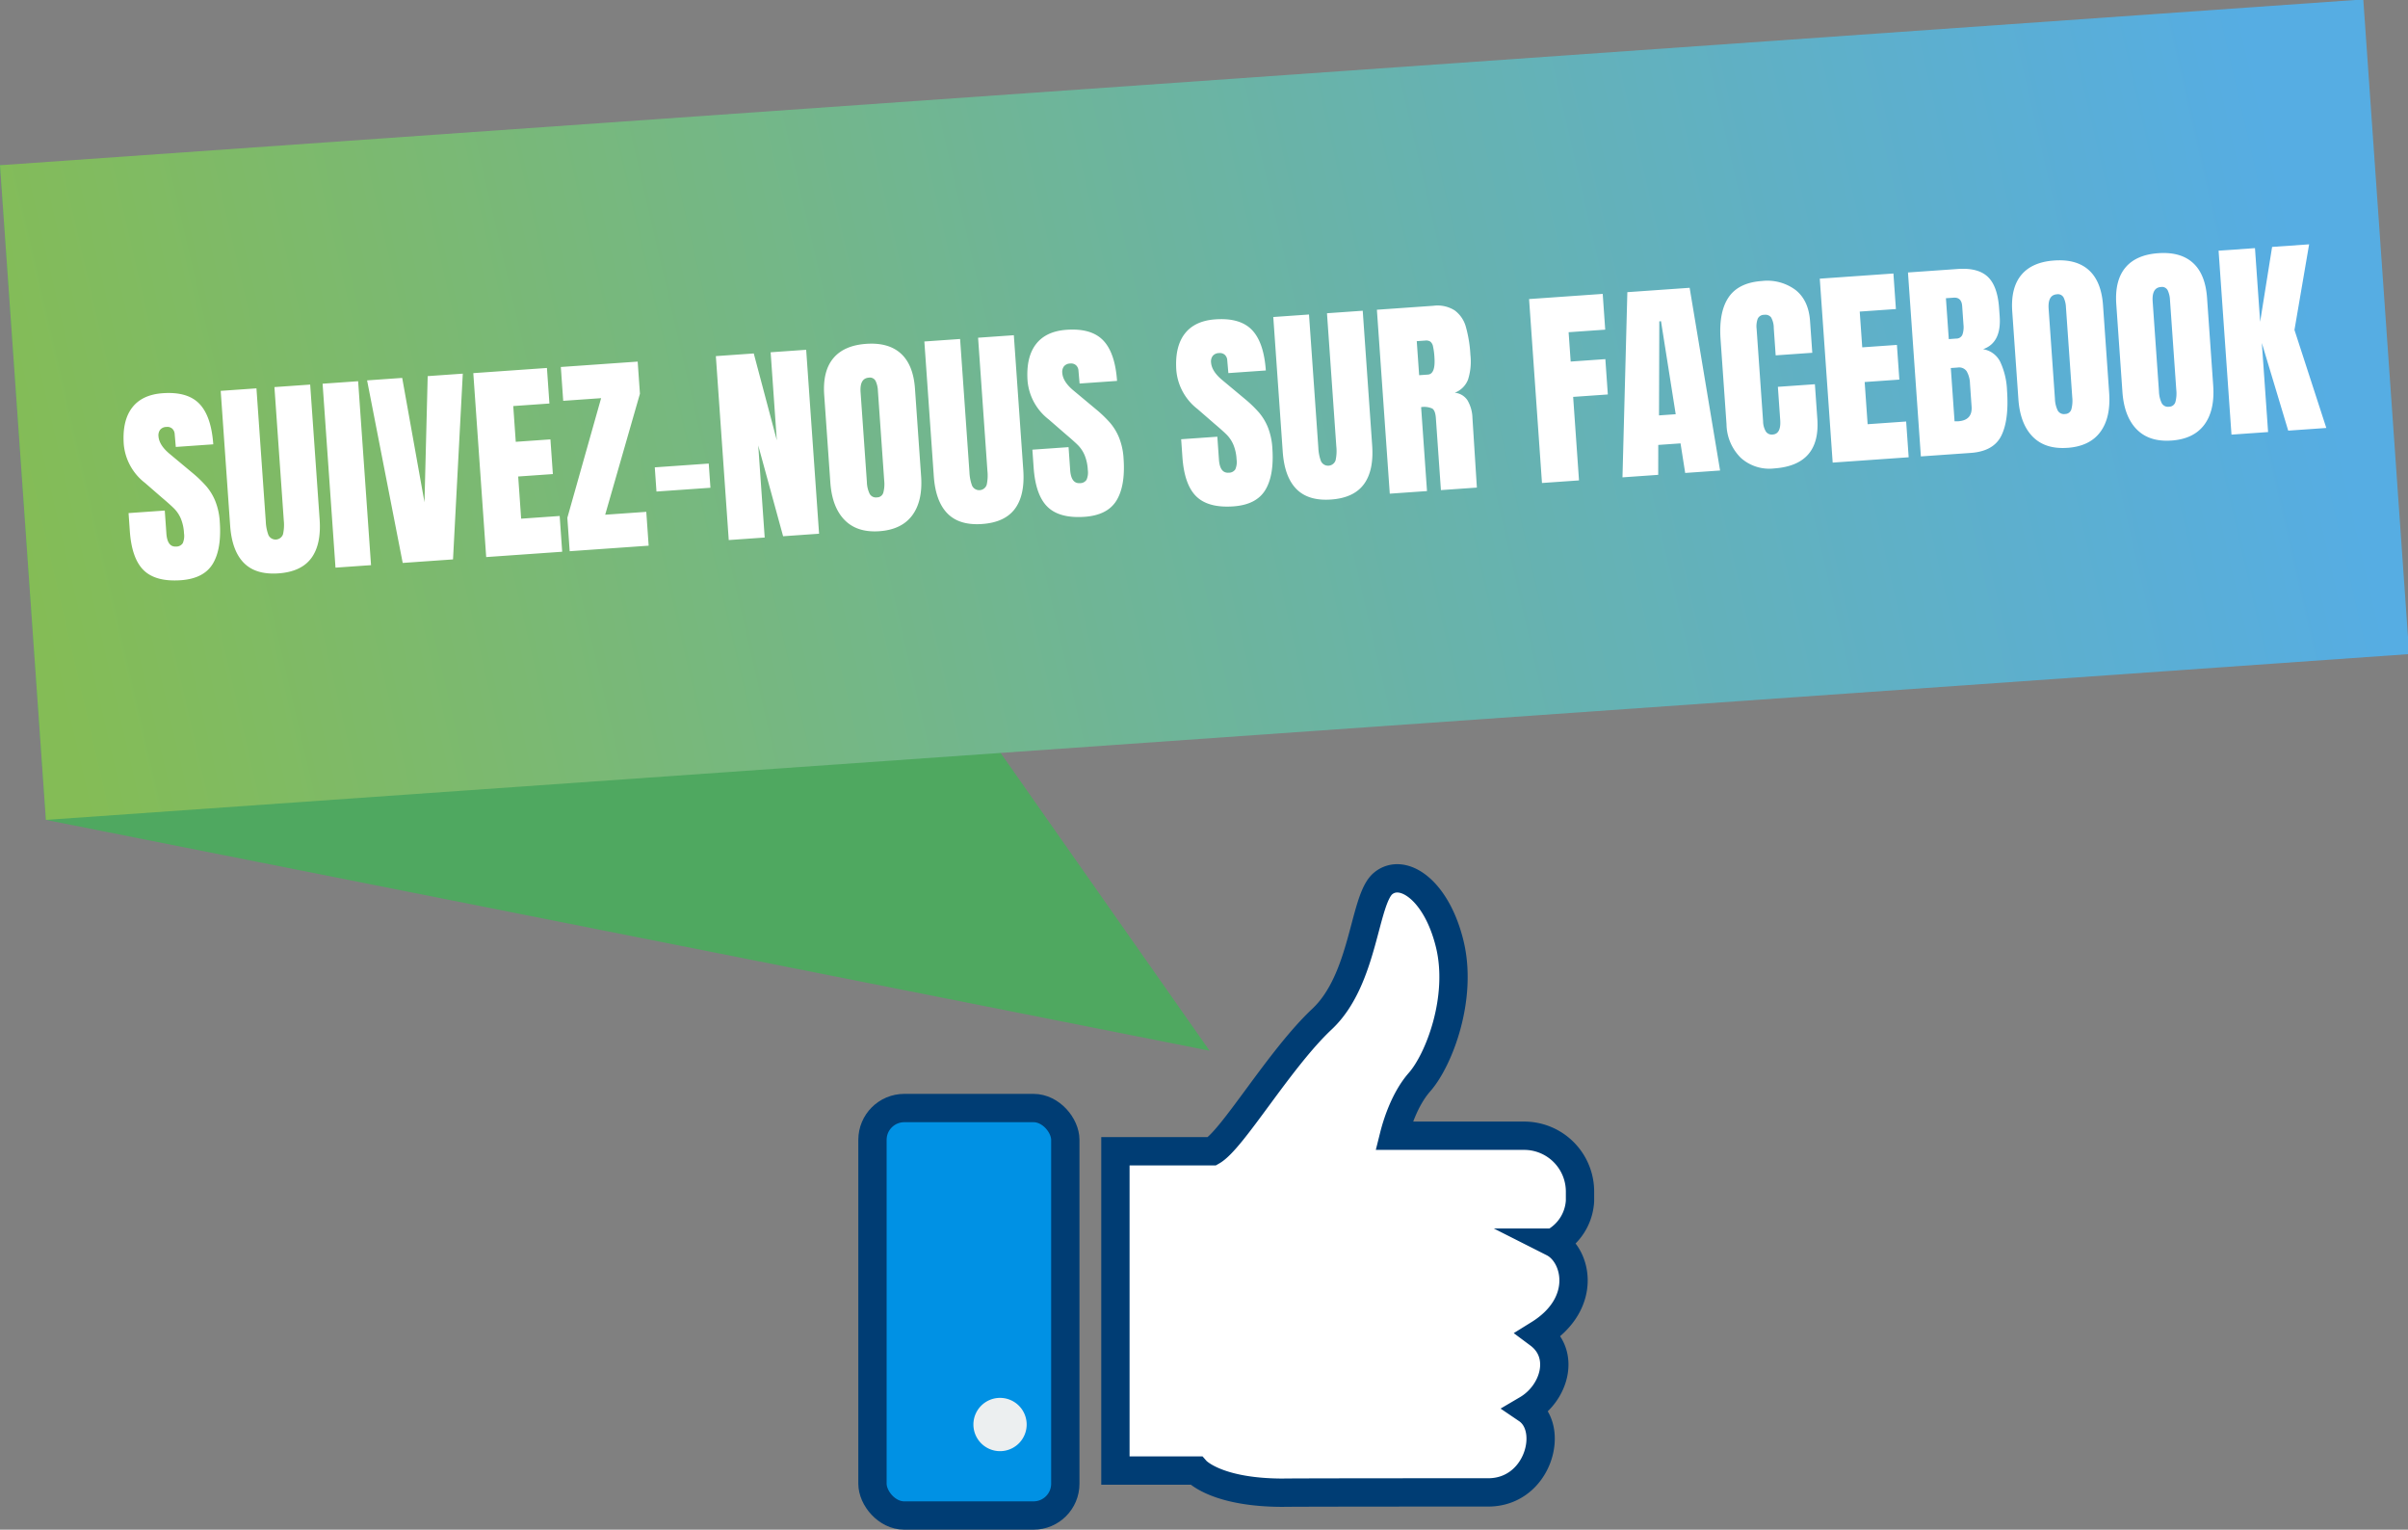
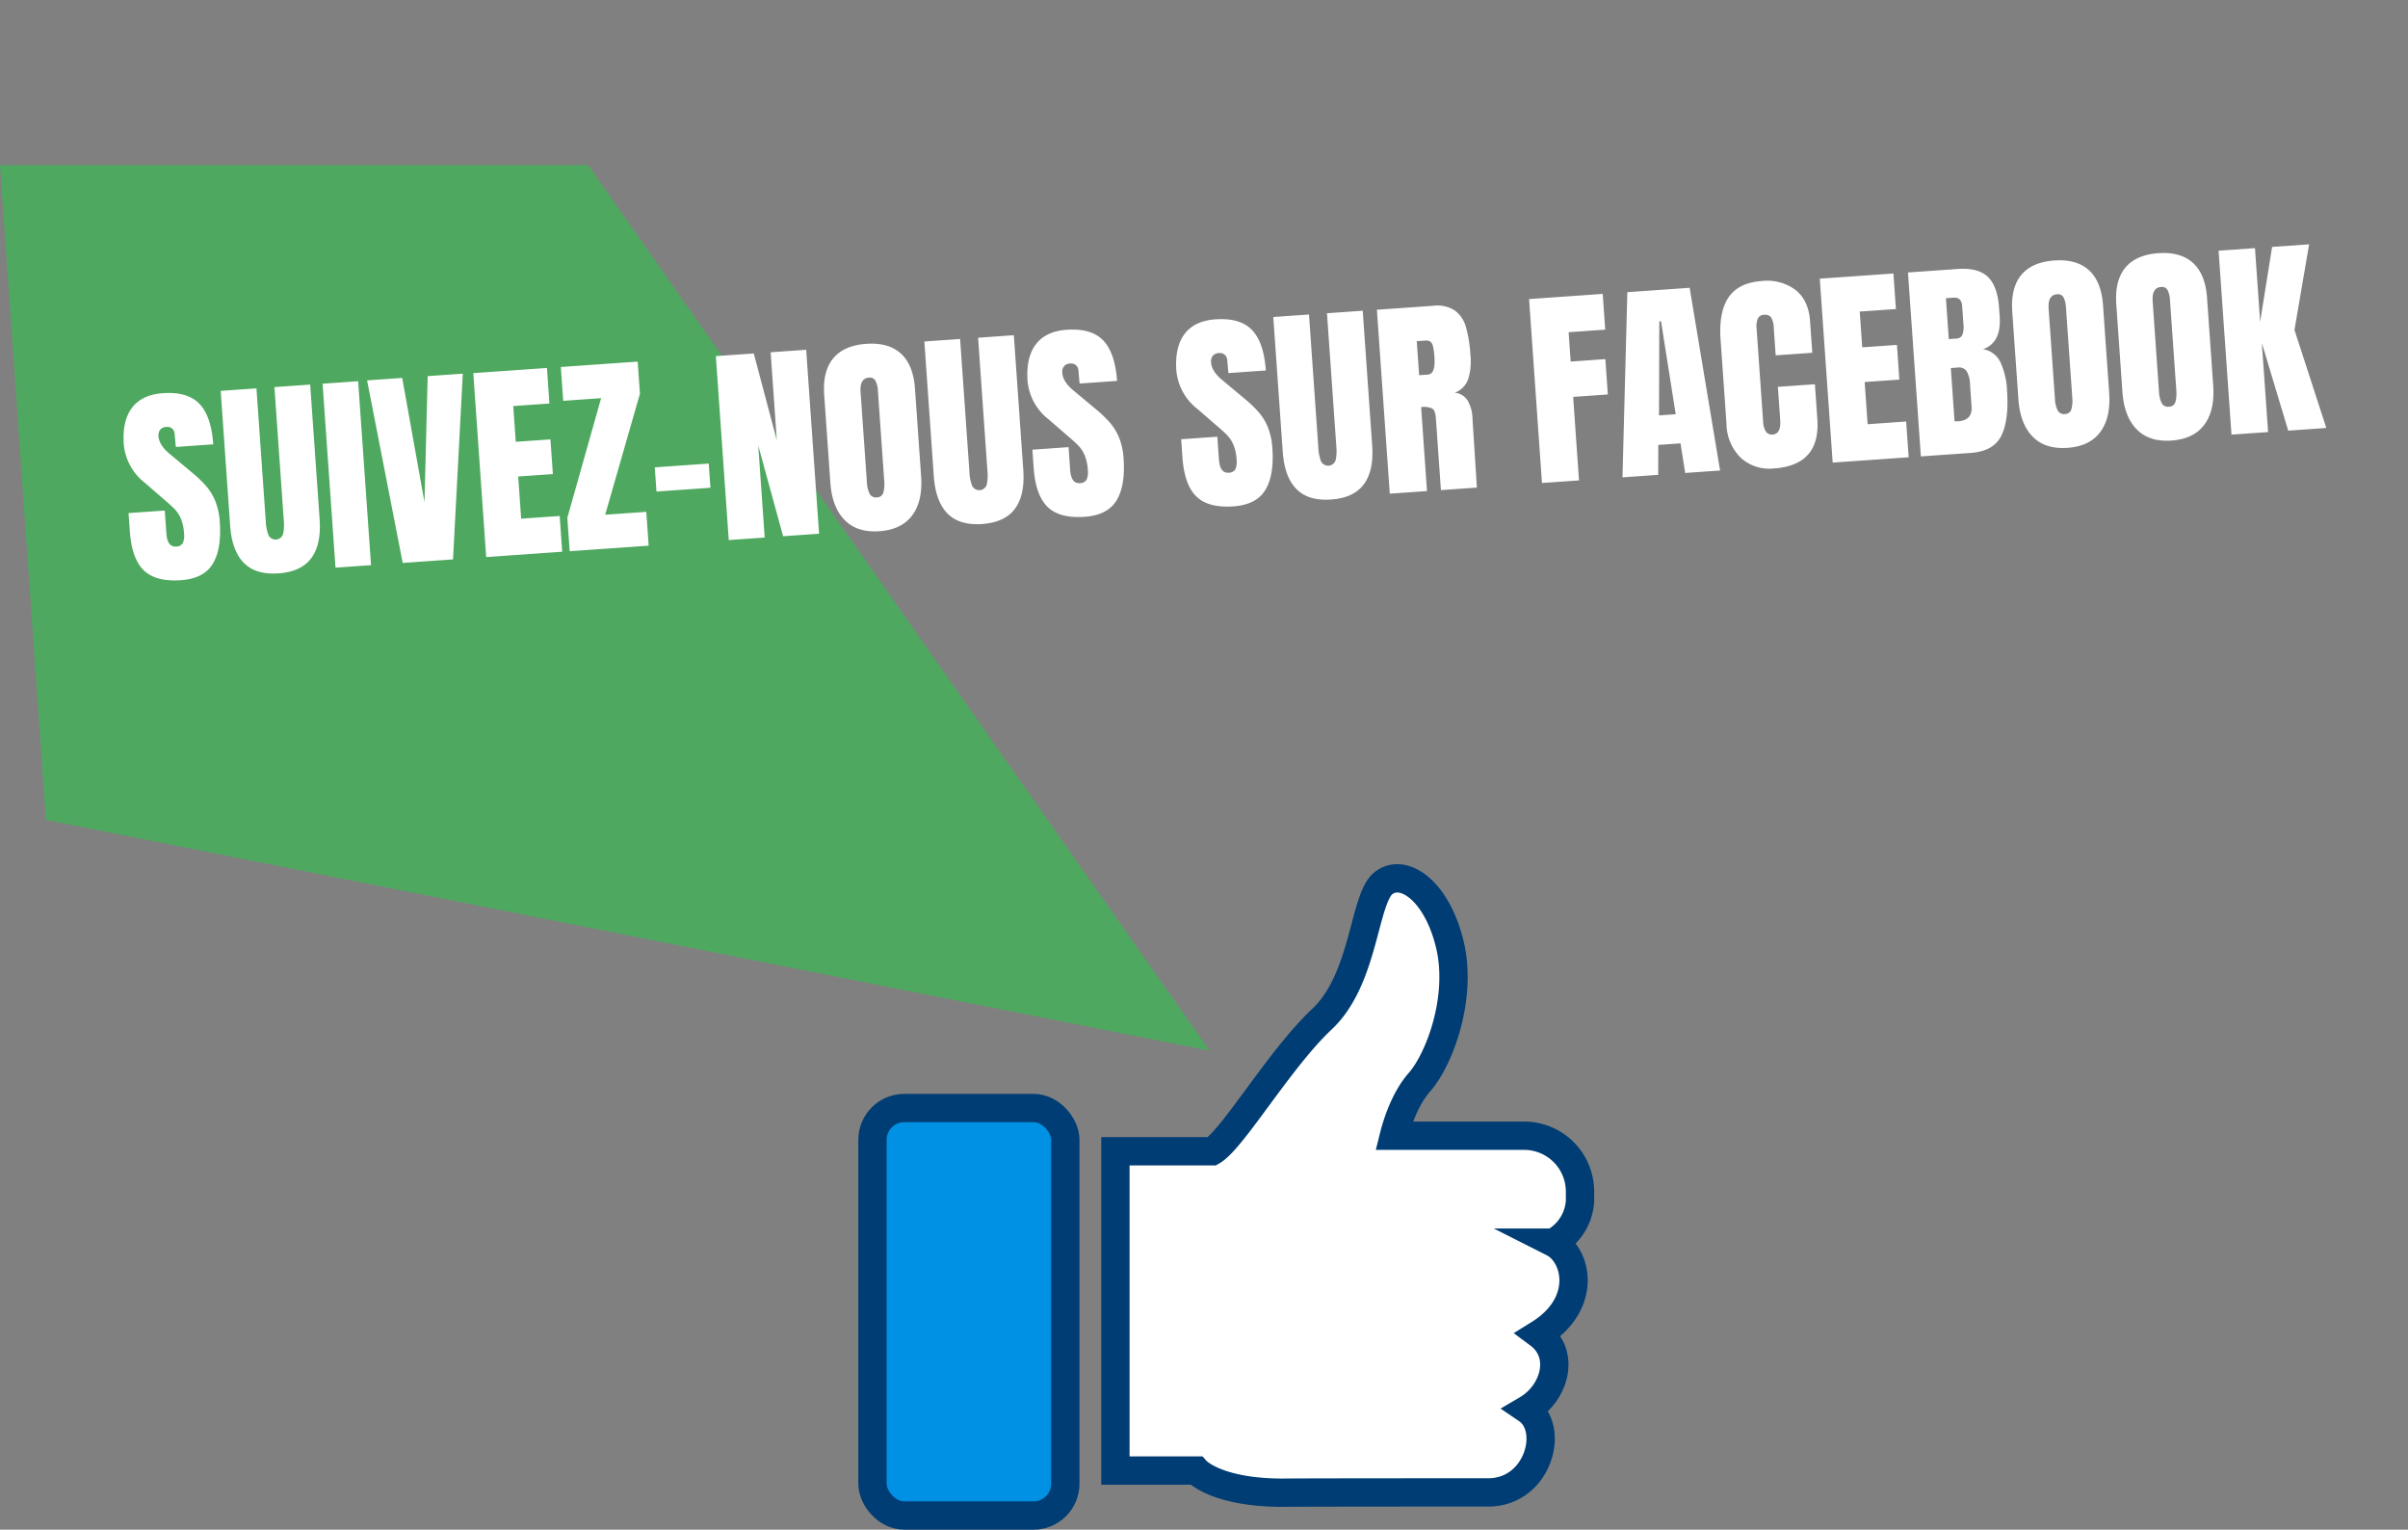
<svg xmlns="http://www.w3.org/2000/svg" width="538.864" height="342.216" viewBox="0 0 538.864 342.216">
  <rect x="0" y="0" width="538.864" height="342.216" fill="#808080" stroke="none" />
  <defs>
    <linearGradient id="linear-gradient" x1="-0.011" y1="0.552" x2="0.979" y2="0.509" gradientUnits="objectBoundingBox">
      <stop offset="0" stop-color="#84bc56" />
      <stop offset="1" stop-color="#56ade3" />
    </linearGradient>
  </defs>
  <g id="Groupe_77" data-name="Groupe 77" transform="translate(-1146 -4484.976)">
    <g id="Groupe_71" data-name="Groupe 71" transform="translate(0 589.976)">
      <path id="Tracé_8" data-name="Tracé 8" d="M0,0,131.23,9.176,256.041,216.458,0,146.754Z" transform="matrix(0.998, -0.07, 0.07, 0.998, 1146, 3931.965)" fill="#4fa860" />
-       <path id="Tracé_7" data-name="Tracé 7" d="M0,0H529.917V146.754H0Z" transform="matrix(0.998, -0.07, 0.07, 0.998, 1146, 3931.965)" fill="url(#linear-gradient)" />
      <path id="Tracé_378" data-name="Tracé 378" d="M11.616,55.384Q6,55.384,3.5,52.6t-2.5-8.976V39.592H9.12v5.136q0,3.072,1.968,3.072a1.709,1.709,0,0,0,1.536-.648,4.107,4.107,0,0,0,.432-2.184,9.88,9.88,0,0,0-.48-3.336,7.274,7.274,0,0,0-1.224-2.208q-.744-.888-2.664-2.76L5.136,33.112a12.26,12.26,0,0,1-4.128-8.928q0-5.28,2.424-8.04t7.08-2.76q5.568,0,8.016,2.952t2.448,9.24h-8.4l-.048-2.832a1.8,1.8,0,0,0-.456-1.3,1.67,1.67,0,0,0-1.272-.48,1.85,1.85,0,0,0-1.44.528,2.06,2.06,0,0,0-.48,1.44q0,2.016,2.3,4.176l4.8,4.608a27.369,27.369,0,0,1,2.784,3.1,12.131,12.131,0,0,1,1.776,3.456A14.839,14.839,0,0,1,21.216,43q0,6.1-2.232,9.24T11.616,55.384Zm21.888,0q-5.088,0-7.56-2.88T23.472,43.96V13.768h8.016V43.624a9.712,9.712,0,0,0,.384,3.072,1.766,1.766,0,0,0,3.264.024,9.674,9.674,0,0,0,.384-3.1V13.768h8.016V43.96q0,5.664-2.472,8.544T33.5,55.384ZM46.32,55V13.768h7.968V55Zm15.072,0L56.3,13.72h7.872L67.2,41.8l2.688-28.08H77.76L72.672,55Zm18.72,0V13.768H96.624v7.968H88.512v8.016h7.776v7.776H88.512v9.456h8.64V55Zm18.72,0V47.512l9.408-26.16h-8.5V13.768h17.232v7.2l-9.648,26.448h9.216V55Zm20.3-11.952V37.624h12.1v5.424ZM134.5,55V13.768h8.5L146.784,33.5V13.768h7.968V55h-8.064L142.56,34.36V55Zm33.744.384q-4.992,0-7.584-3.048t-2.592-8.568V24.136q0-5.328,2.592-8.04t7.584-2.712q4.992,0,7.584,2.712t2.592,8.04V43.768q0,5.568-2.592,8.592T168.24,55.384Zm0-7.584a1.459,1.459,0,0,0,1.488-.96,7.478,7.478,0,0,0,.384-2.688V23.992a5.6,5.6,0,0,0-.36-2.184,1.429,1.429,0,0,0-1.464-.84q-2.064,0-2.064,3.12V44.2a6.512,6.512,0,0,0,.432,2.688A1.594,1.594,0,0,0,168.24,47.8Zm23.04,7.584q-5.088,0-7.56-2.88t-2.472-8.544V13.768h8.016V43.624a9.712,9.712,0,0,0,.384,3.072,1.766,1.766,0,0,0,3.264.024,9.674,9.674,0,0,0,.384-3.1V13.768h8.016V43.96q0,5.664-2.472,8.544T191.28,55.384Zm22.992,0q-5.616,0-8.112-2.784t-2.5-8.976V39.592h8.112v5.136q0,3.072,1.968,3.072a1.709,1.709,0,0,0,1.536-.648,4.107,4.107,0,0,0,.432-2.184,9.88,9.88,0,0,0-.48-3.336,7.274,7.274,0,0,0-1.224-2.208q-.744-.888-2.664-2.76l-3.552-3.552a12.26,12.26,0,0,1-4.128-8.928q0-5.28,2.424-8.04t7.08-2.76q5.568,0,8.016,2.952t2.448,9.24h-8.4l-.048-2.832a1.8,1.8,0,0,0-.456-1.3,1.67,1.67,0,0,0-1.272-.48,1.85,1.85,0,0,0-1.44.528,2.06,2.06,0,0,0-.48,1.44q0,2.016,2.3,4.176l4.8,4.608a27.369,27.369,0,0,1,2.784,3.1,12.132,12.132,0,0,1,1.776,3.456A14.839,14.839,0,0,1,223.872,43q0,6.1-2.232,9.24T214.272,55.384Zm33.36,0q-5.616,0-8.112-2.784t-2.5-8.976V39.592h8.112v5.136q0,3.072,1.968,3.072a1.709,1.709,0,0,0,1.536-.648,4.107,4.107,0,0,0,.432-2.184,9.88,9.88,0,0,0-.48-3.336,7.275,7.275,0,0,0-1.224-2.208q-.744-.888-2.664-2.76l-3.552-3.552a12.26,12.26,0,0,1-4.128-8.928q0-5.28,2.424-8.04t7.08-2.76q5.568,0,8.016,2.952t2.448,9.24h-8.4l-.048-2.832a1.8,1.8,0,0,0-.456-1.3,1.67,1.67,0,0,0-1.272-.48,1.85,1.85,0,0,0-1.44.528,2.06,2.06,0,0,0-.48,1.44q0,2.016,2.3,4.176L252,31.72a27.369,27.369,0,0,1,2.784,3.1,12.131,12.131,0,0,1,1.776,3.456A14.839,14.839,0,0,1,257.232,43q0,6.1-2.232,9.24T247.632,55.384Zm21.888,0q-5.088,0-7.56-2.88t-2.472-8.544V13.768H267.5V43.624a9.711,9.711,0,0,0,.384,3.072,1.766,1.766,0,0,0,3.264.024,9.674,9.674,0,0,0,.384-3.1V13.768h8.016V43.96q0,5.664-2.472,8.544T269.52,55.384Zm13.2-41.616h12.672a7.157,7.157,0,0,1,4.68,1.368,6.8,6.8,0,0,1,2.232,3.84,28.561,28.561,0,0,1,.576,6.312,13.3,13.3,0,0,1-.912,5.472A5.123,5.123,0,0,1,298.8,33.5a3.815,3.815,0,0,1,2.712,1.872,8.216,8.216,0,0,1,.84,4.032l-.1,15.6h-8.064V38.872q0-1.728-.672-2.208a4.465,4.465,0,0,0-2.448-.48V55H282.72Zm10.368,15.264q1.728,0,1.728-3.744a15.287,15.287,0,0,0-.144-2.448,1.819,1.819,0,0,0-.528-1.128,1.712,1.712,0,0,0-1.1-.312h-1.92v7.632ZM316.848,55V13.768H333.36v8.016h-8.208V28.36h7.776v7.92h-7.776V55ZM334.9,55l3.984-41.232h13.968L356.784,55H348.96l-.576-6.672h-4.992L342.912,55Zm9.12-13.248h3.744l-1.824-20.976h-.384ZM368.88,55.384a9.537,9.537,0,0,1-7.224-2.832,10.778,10.778,0,0,1-2.712-7.776V25.768q0-6.144,2.448-9.264t7.68-3.12a10.587,10.587,0,0,1,7.344,2.5q2.784,2.5,2.784,7.2v7.1h-8.208v-6.1a4.882,4.882,0,0,0-.432-2.448,1.631,1.631,0,0,0-1.488-.672,1.555,1.555,0,0,0-1.512.768,4.935,4.935,0,0,0-.408,2.256V44.68a4.514,4.514,0,0,0,.48,2.376,1.6,1.6,0,0,0,1.44.744q1.92,0,1.92-3.12V37.24h8.3v7.776Q379.3,55.384,368.88,55.384ZM382.032,55V13.768h16.512v7.968h-8.112v8.016h7.776v7.776h-7.776v9.456h8.64V55Zm19.776-41.232h11.184q4.512,0,6.552,2.208t2.04,7.2V25q0,5.9-4.224,7.056a5.2,5.2,0,0,1,3.648,3.12,16.6,16.6,0,0,1,1.056,6.48q0,6.576-1.968,9.96T412.992,55H401.808Zm9.744,15.5a1.45,1.45,0,0,0,1.44-.792,5.231,5.231,0,0,0,.384-2.232V22.12q0-2.016-1.776-2.016h-1.728v9.168Zm-.864,18.48q3.216,0,3.216-3.072V39.544a5.8,5.8,0,0,0-.552-2.832,2.051,2.051,0,0,0-1.944-.96h-1.536V47.7Zm23.952,7.632q-4.992,0-7.584-3.048t-2.592-8.568V24.136q0-5.328,2.592-8.04t7.584-2.712q4.992,0,7.584,2.712t2.592,8.04V43.768q0,5.568-2.592,8.592T434.64,55.384Zm0-7.584a1.459,1.459,0,0,0,1.488-.96,7.478,7.478,0,0,0,.384-2.688V23.992a5.6,5.6,0,0,0-.36-2.184,1.429,1.429,0,0,0-1.464-.84q-2.064,0-2.064,3.12V44.2a6.512,6.512,0,0,0,.432,2.688A1.594,1.594,0,0,0,434.64,47.8Zm23.328,7.584q-4.992,0-7.584-3.048t-2.592-8.568V24.136q0-5.328,2.592-8.04t7.584-2.712q4.992,0,7.584,2.712t2.592,8.04V43.768q0,5.568-2.592,8.592T457.968,55.384Zm0-7.584a1.459,1.459,0,0,0,1.488-.96,7.478,7.478,0,0,0,.384-2.688V23.992a5.6,5.6,0,0,0-.36-2.184,1.429,1.429,0,0,0-1.464-.84q-2.064,0-2.064,3.12V44.2a6.512,6.512,0,0,0,.432,2.688A1.594,1.594,0,0,0,457.968,47.8ZM471.456,55V13.768h8.16V30.28l3.84-16.512h8.3l-4.608,18.864L492.72,55h-8.544l-4.512-19.968V55Z" transform="matrix(0.998, -0.07, 0.07, 0.998, 1171, 3970.344)" fill="#fff" />
      <g id="Groupe_70" data-name="Groupe 70" transform="translate(1272.748 4024.503)">
        <g id="Groupe_69" data-name="Groupe 69">
          <path id="Tracé_9" data-name="Tracé 9" d="M226.827,139.163v-2.084a12.5,12.5,0,0,0-12.5-12.5H185.191c.576-2.3,2.289-8.1,5.723-12,4.365-4.96,9.722-18.849,6.746-30.952S187.145,64.56,182.779,68.131s-4.167,21.429-13.69,30.357-20.04,26.984-24.6,29.564H122.859V199.48h18.064s4.365,4.96,19.444,4.96c.326,0-.83-.067,45.9-.067,11.226,0,15.011-14.288,8.713-18.56,6.167-3.623,8.684-12.336,2.643-16.833,11.129-6.9,8.486-17.812,3.21-20.479A11.274,11.274,0,0,0,226.827,139.163Z" fill="#fff" stroke="#003d74" stroke-miterlimit="10" stroke-width="6.336" />
          <rect id="Rectangle_30" data-name="Rectangle 30" width="43.155" height="91.162" rx="7.116" transform="translate(68.494 118.383)" fill="#0091e4" />
-           <path id="Tracé_10" data-name="Tracé 10" d="M68.494,164.066v38.363a7.116,7.116,0,0,0,7.115,7.116h28.924a7.115,7.115,0,0,0,7.115-7.116V164.066Z" fill="#0091e4" opacity="0.4" style="mix-blend-mode: multiply;isolation: isolate" />
+           <path id="Tracé_10" data-name="Tracé 10" d="M68.494,164.066v38.363h28.924a7.115,7.115,0,0,0,7.115-7.116V164.066Z" fill="#0091e4" opacity="0.4" style="mix-blend-mode: multiply;isolation: isolate" />
          <rect id="Rectangle_31" data-name="Rectangle 31" width="43.155" height="91.162" rx="7.116" transform="translate(68.494 118.383)" fill="none" stroke="#003d74" stroke-miterlimit="10" stroke-width="6.336" />
        </g>
-         <path id="Tracé_11" data-name="Tracé 11" d="M103,189.185a5.959,5.959,0,1,1-5.959-5.959A5.959,5.959,0,0,1,103,189.185Z" fill="#eceff0" />
      </g>
    </g>
  </g>
</svg>